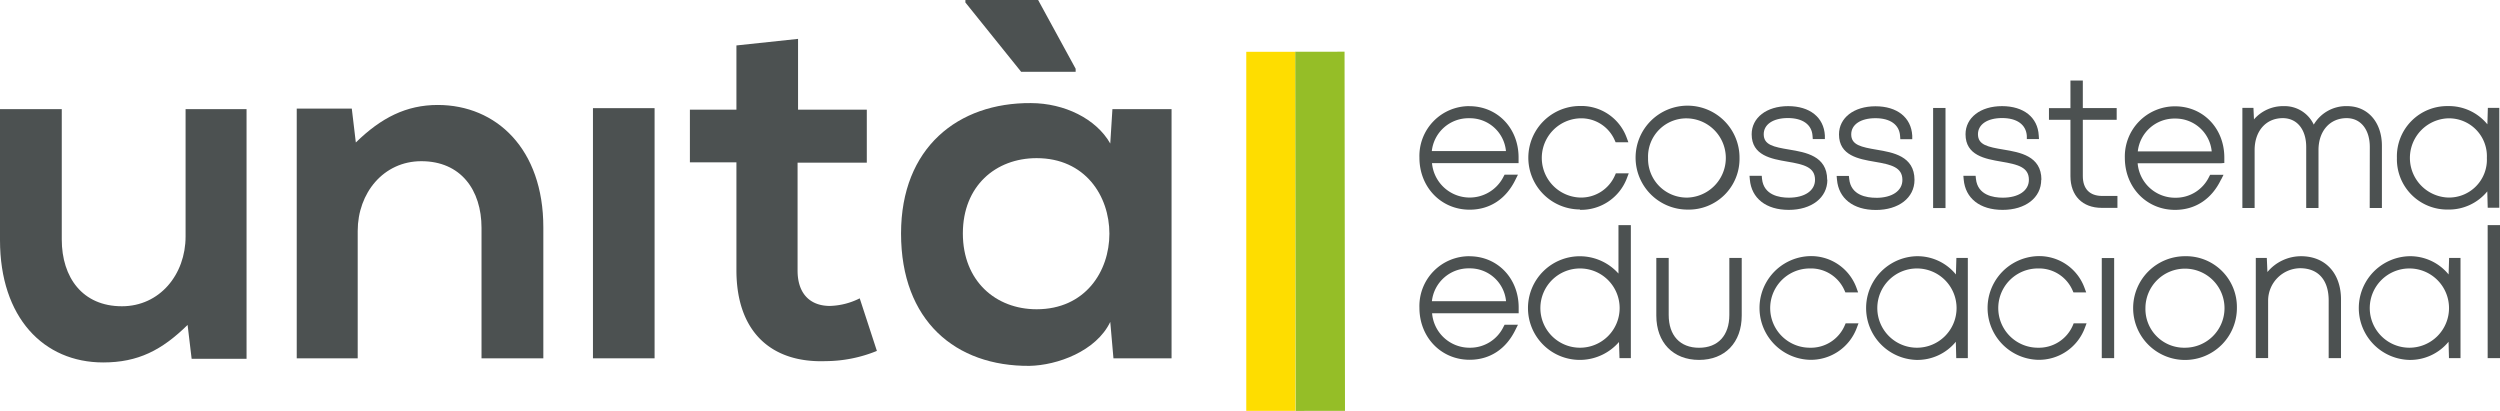
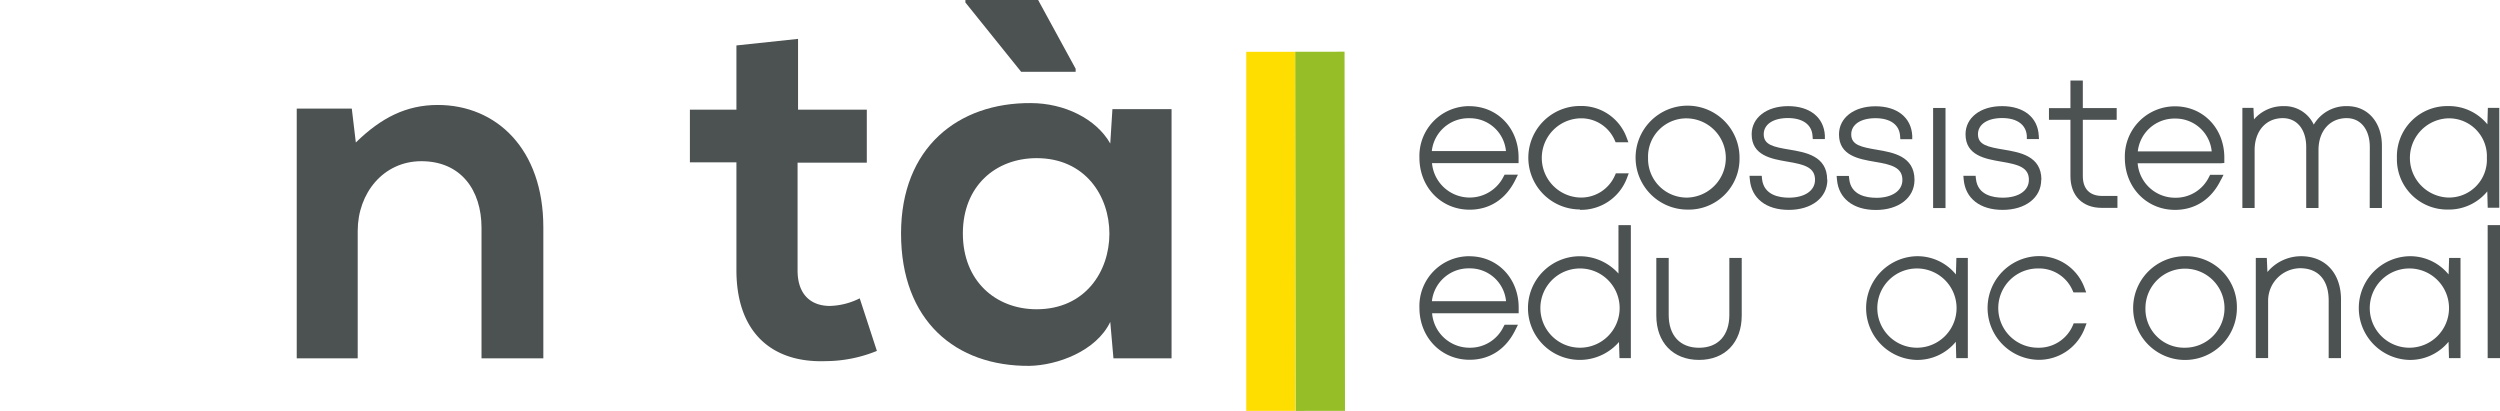
<svg xmlns="http://www.w3.org/2000/svg" width="533.05" height="87.614" viewBox="0 0 533.05 87.614">
  <g transform="translate(-158.66 -381.39)">
    <rect width="10.5" height="76.57" transform="translate(424.39 392.43)" fill="#fedd00" />
    <rect width="10.5" height="76.58" transform="translate(434.846 392.424) rotate(-0.07)" fill="#95be27" />
-     <path d="M45.44,50.27v27.8c0,8.08,4.42,14.23,12.82,14.23,8.08,0,13.58-6.79,13.58-14.87V50.27h13V103.5H73.13l-.86-7.22c-5.49,5.39-10.56,8-18,8-12.72,0-22-9.59-22-26.08V50.27Z" transform="translate(126.39 354.39)" fill="#4c5151" />
    <path d="M134.94,103.4V75.59c0-8.08-4.42-14.22-12.83-14.22-8.08,0-13.57,6.79-13.57,14.87V103.4h-13V50.16h11.74l.86,7.22c5.39-5.28,10.78-8,17.46-8,12.5,0,22.52,9.37,22.52,26.08V103.4Z" transform="translate(126.39 354.39)" fill="#4c5151" />
-     <rect width="13.14" height="53.34" transform="translate(285.09 404.45)" fill="#4c5151" />
    <path d="M202.43,35.29V50.38h14.66V61.69H202.33v23c0,5.06,2.8,7.54,6.89,7.54a15,15,0,0,0,6.36-1.62l3.66,11.21A29.15,29.15,0,0,1,208.36,104c-11.53.43-19.07-6.14-19.07-19.39v-23h-9.92V50.38h9.92V36.69Z" transform="translate(126.39 354.39)" fill="#4c5151" />
    <path d="M269.46,50.27h12.61V103.4H269.68L269,95.64c-3,6.25-11.31,9.26-17.24,9.37-15.73.11-27.37-9.59-27.37-28.23,0-18.32,12.18-27.91,27.69-27.8C259.23,49,266,52.32,269,57.6ZM237.57,76.78c0,10.13,7,16.16,15.73,16.16,20.69,0,20.69-32.22,0-32.22-8.73,0-15.73,5.93-15.73,16.06M238.11,27h15.51l8,14.66v.65H250L238.11,27.53Z" transform="translate(126.39 354.39)" fill="#4c5151" />
    <path d="M345.62,49.63a10.621,10.621,0,0,0-10.7,11c0,6.26,4.6,11.08,10.7,11.08,4.33,0,7.81-2.3,9.81-6.47l.5-1h-2.85l-.21.39a8.07,8.07,0,0,1-15.27-2.85h18.46V60.56c0-6.23-4.51-10.92-10.5-10.92m-8,9.57a7.86,7.86,0,0,1,8-7,7.72,7.72,0,0,1,7.81,7Z" transform="translate(126.39 354.39)" fill="#4c5151" />
    <path d="M369.17,71.74a10.44,10.44,0,0,0,10-6.78l.38-1H376.8l-.19.43a7.86,7.86,0,0,1-7.44,4.73,8.45,8.45,0,0,1,0-16.89,7.78,7.78,0,0,1,7.39,4.67l.19.43h2.72l-.37-1a10.28,10.28,0,0,0-9.93-6.73,11.03,11.03,0,1,0,0,22.06" transform="translate(126.39 354.39)" fill="#4c5151" />
    <path d="M403.17,60.69a11.08,11.08,0,1,0-11.08,11,10.82,10.82,0,0,0,11.08-11m-11.08-8.45a8.45,8.45,0,0,1,0,16.89,8.25,8.25,0,0,1-8.42-8.44,8.16,8.16,0,0,1,8.42-8.45" transform="translate(126.39 354.39)" fill="#4c5151" />
    <path d="M421.86,65.32c0-5.08-4.64-5.85-8.05-6.42s-5.48-1-5.48-3.28c0-2.09,2-3.45,5.15-3.45s5.1,1.38,5.26,3.8l.05.68h2.58v-.77c-.22-3.86-3.22-6.25-7.83-6.25s-7.78,2.47-7.78,6c0,4.52,4.21,5.25,7.6,5.83,3.57.6,5.91,1.19,5.91,3.88,0,2.31-2.19,3.81-5.58,3.81-2,0-5.35-.52-5.72-4l-.06-.66H405.3l.07.79c.35,4,3.45,6.47,8.3,6.47s8.23-2.58,8.23-6.42" transform="translate(126.39 354.39)" fill="#4c5151" />
    <path d="M432.28,69.17c-2,0-5.35-.52-5.72-4l-.07-.66h-2.61l.07.8c.35,4,3.45,6.46,8.3,6.46s8.23-2.58,8.23-6.42c0-5.08-4.64-5.85-8-6.42s-5.49-1-5.49-3.28c0-2.09,2-3.45,5.16-3.45s5.1,1.38,5.26,3.8l.05.68H440v-.77c-.22-3.86-3.22-6.25-7.84-6.25s-7.78,2.47-7.78,6c0,4.52,4.22,5.25,7.61,5.83,3.57.6,5.91,1.19,5.91,3.88,0,2.31-2.19,3.81-5.58,3.81" transform="translate(126.39 354.39)" fill="#4c5151" />
    <rect width="2.64" height="21.34" transform="translate(570.84 404.41)" fill="#4c5151" />
    <path d="M467.54,65.32c0-5.08-4.64-5.85-8.05-6.42s-5.48-1-5.48-3.28c0-2.09,2-3.45,5.15-3.45s5.1,1.38,5.27,3.8v.68h2.59l-.05-.77c-.21-3.86-3.22-6.25-7.83-6.25s-7.78,2.47-7.78,6c0,4.52,4.21,5.25,7.6,5.83,3.57.6,5.91,1.19,5.91,3.88,0,2.31-2.19,3.81-5.57,3.81-2,0-5.35-.52-5.72-4l-.07-.66H450.9l.07.79c.35,4,3.45,6.47,8.3,6.47s8.23-2.58,8.23-6.42" transform="translate(126.39 354.39)" fill="#4c5151" />
    <path d="M483.75,68.78h-3.23c-2.68,0-4.15-1.5-4.15-4.24v-12h7.22v-2.5h-7.22V44.17h-2.64v5.88h-4.58v2.5h4.58v12c0,4.18,2.56,6.77,6.69,6.77h3.33Z" transform="translate(126.39 354.39)" fill="#4c5151" />
    <path d="M505.87,65.27l.5-1h-2.85l-.21.39a7.87,7.87,0,0,1-7.25,4.5,8,8,0,0,1-8-7.35h17.78l.7-.06V60.59c0-6.23-4.52-10.92-10.51-10.92a10.688,10.688,0,0,0-10.7,11c0,6.26,4.6,11.08,10.7,11.08,4.33,0,7.82-2.3,9.81-6.47m-9.81-13a7.74,7.74,0,0,1,7.82,7H488.09a7.86,7.86,0,0,1,8-7" transform="translate(126.39 354.39)" fill="#4c5151" />
    <path d="M537.54,71.35h2.6V58.08c0-5-3-8.45-7.4-8.45a8,8,0,0,0-7.13,3.94,6.86,6.86,0,0,0-6.41-3.94,8.2,8.2,0,0,0-6.34,2.83L512.75,50h-2.36V71.35H513V59c0-4.07,2.43-6.81,6-6.81,3,0,5,2.36,5,6.16v13h2.62V59c0-4.07,2.43-6.81,6-6.81,3,0,4.94,2.42,4.94,6.16Z" transform="translate(126.39 354.39)" fill="#4c5151" />
    <path d="M565.17,50h-2.44l-.1,3.51a10.59,10.59,0,0,0-8.42-3.89,10.72,10.72,0,0,0-10.87,11.06,10.72,10.72,0,0,0,10.87,11,10.58,10.58,0,0,0,8.4-3.87l.09,3.48h2.47Zm-10.9,19.12a8.45,8.45,0,0,1,0-16.89,8.08,8.08,0,0,1,8.25,8.45,8.07,8.07,0,0,1-8.25,8.44" transform="translate(126.39 354.39)" fill="#4c5151" />
    <path d="M345.62,81.63a10.621,10.621,0,0,0-10.7,11c0,6.26,4.6,11.08,10.7,11.08,4.33,0,7.81-2.29,9.81-6.47l.5-1h-2.85l-.21.39a7.88,7.88,0,0,1-7.25,4.51,8,8,0,0,1-8-7.35h18.46V92.56c0-6.22-4.51-10.92-10.5-10.92m-8,9.58a7.87,7.87,0,0,1,8-7,7.73,7.73,0,0,1,7.81,7Z" transform="translate(126.39 354.39)" fill="#4c5151" />
    <path d="M377.36,85.33a11.05,11.05,0,1,0,.11,14.59l.11,3.44H380V75h-2.64Zm-8.2,15.81a8.45,8.45,0,1,1,8.45-8.45,8.45,8.45,0,0,1-8.45,8.45" transform="translate(126.39 354.39)" fill="#4c5151" />
    <path d="M401,94.15c0,4.38-2.41,7-6.46,7s-6.47-2.61-6.47-7V82h-2.64V94.29c0,5.74,3.58,9.45,9.11,9.45s9.1-3.71,9.1-9.45V82H401Z" transform="translate(126.39 354.39)" fill="#4c5151" />
-     <path d="M425.6,96.4a7.85,7.85,0,0,1-7.44,4.74,8.45,8.45,0,0,1,0-16.9,7.8,7.8,0,0,1,7.39,4.67l.19.44h2.72l-.36-1a10.29,10.29,0,0,0-9.94-6.74,11.06,11.06,0,0,0,0,22.11,10.44,10.44,0,0,0,10-6.78l.38-1H425.8Z" transform="translate(126.39 354.39)" fill="#4c5151" />
    <path d="M449.31,85.52a10.59,10.59,0,0,0-8.42-3.89,11.06,11.06,0,0,0,0,22.11,10.58,10.58,0,0,0,8.4-3.87l.09,3.49h2.47V82h-2.44ZM441,101.14a8.45,8.45,0,1,1,8.45-8.45,8.45,8.45,0,0,1-8.45,8.45" transform="translate(126.39 354.39)" fill="#4c5151" />
    <path d="M474.23,96.4a7.87,7.87,0,0,1-7.44,4.74,8.45,8.45,0,0,1,0-16.9,7.8,7.8,0,0,1,7.39,4.67l.19.44h2.72l-.37-1a10.28,10.28,0,0,0-9.93-6.74,11.06,11.06,0,0,0,0,22.11,10.44,10.44,0,0,0,10-6.78l.38-1h-2.75Z" transform="translate(126.39 354.39)" fill="#4c5151" />
-     <rect width="2.64" height="21.34" transform="translate(606.8 436.41)" fill="#4c5151" />
    <path d="M498.14,81.63a11.06,11.06,0,1,0,11.08,11.06,10.83,10.83,0,0,0-11.08-11.06m0,19.51a8.25,8.25,0,0,1-8.42-8.45,8.43,8.43,0,1,1,8.42,8.45" transform="translate(126.39 354.39)" fill="#4c5151" />
    <path d="M522.9,81.63A9.35,9.35,0,0,0,515.73,85l-.13-3h-2.35v21.34h2.63V91.05a6.92,6.92,0,0,1,6.8-6.86c3.88,0,6.11,2.51,6.11,6.88v12.29h2.63V90.86c0-5.6-3.34-9.23-8.52-9.23" transform="translate(126.39 354.39)" fill="#4c5151" />
    <path d="M554.36,85.52a10.58,10.58,0,0,0-8.42-3.89,11.06,11.06,0,0,0,0,22.11,10.58,10.58,0,0,0,8.41-3.87l.09,3.49h2.46V82h-2.43ZM546,101.14a8.45,8.45,0,1,1,8.45-8.45,8.45,8.45,0,0,1-8.45,8.45" transform="translate(126.39 354.39)" fill="#4c5151" />
    <rect width="2.63" height="28.36" transform="translate(689.08 429.39)" fill="#4c5151" />
  </g>
</svg>